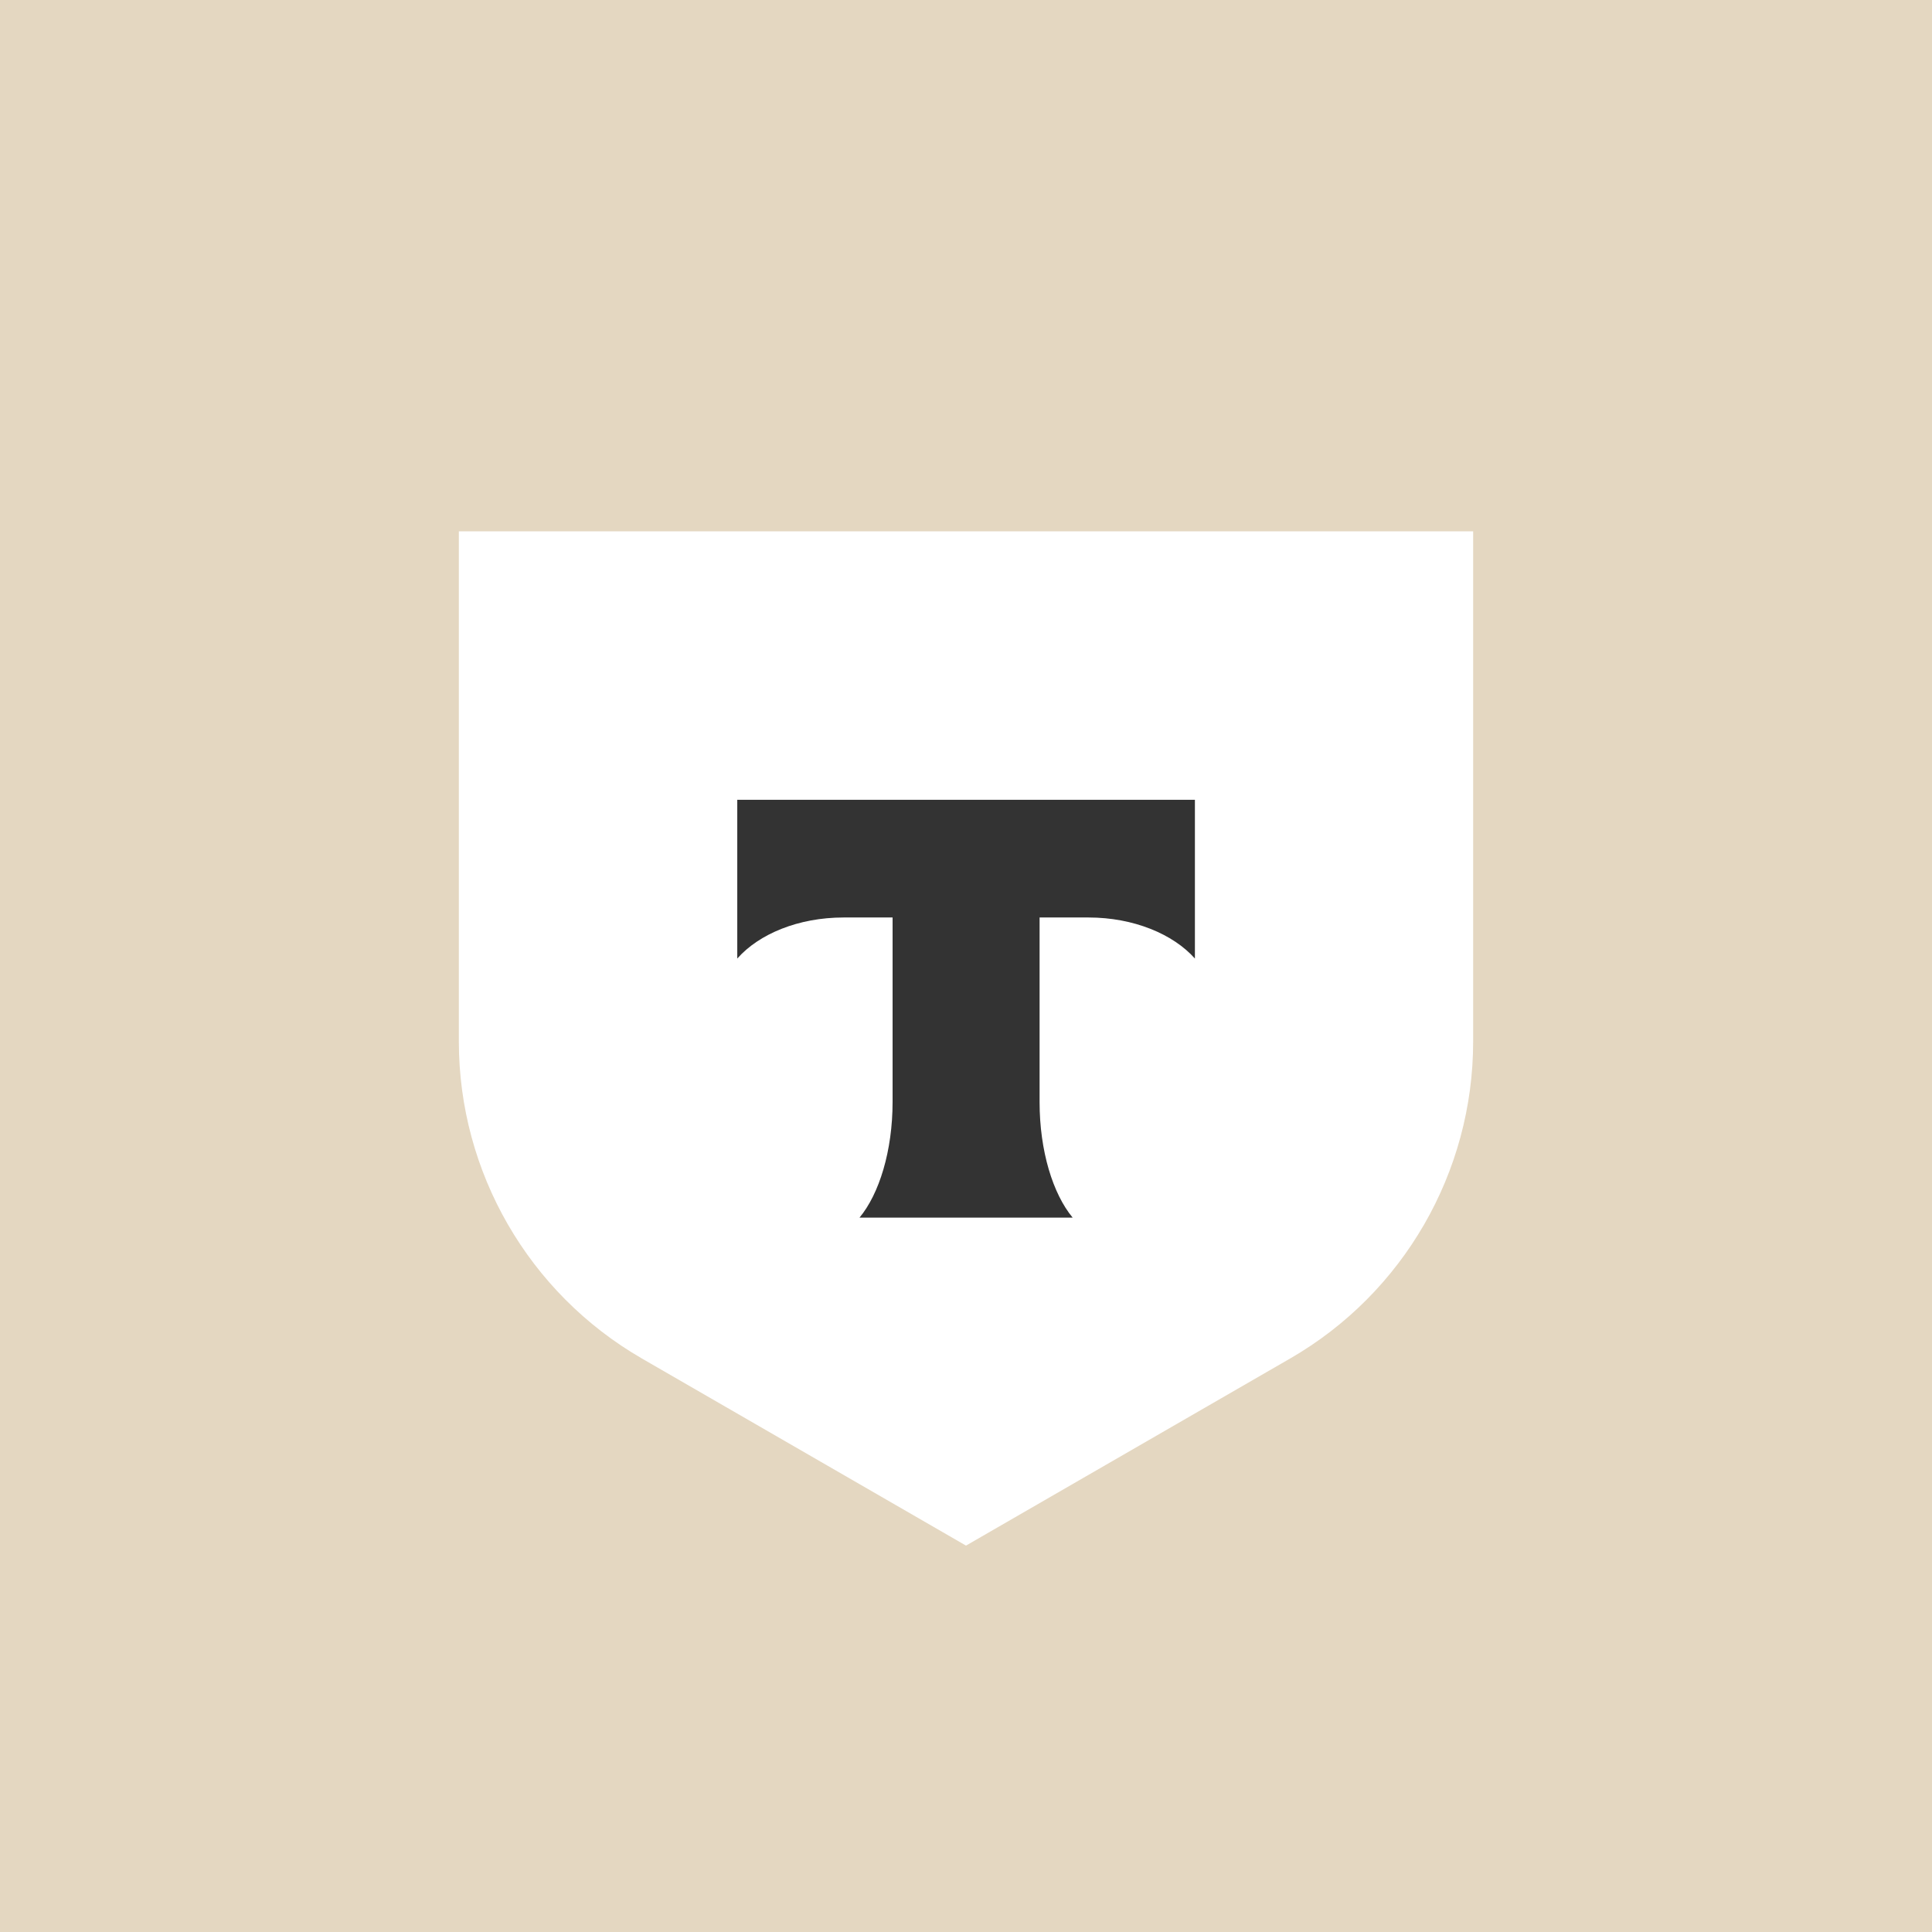
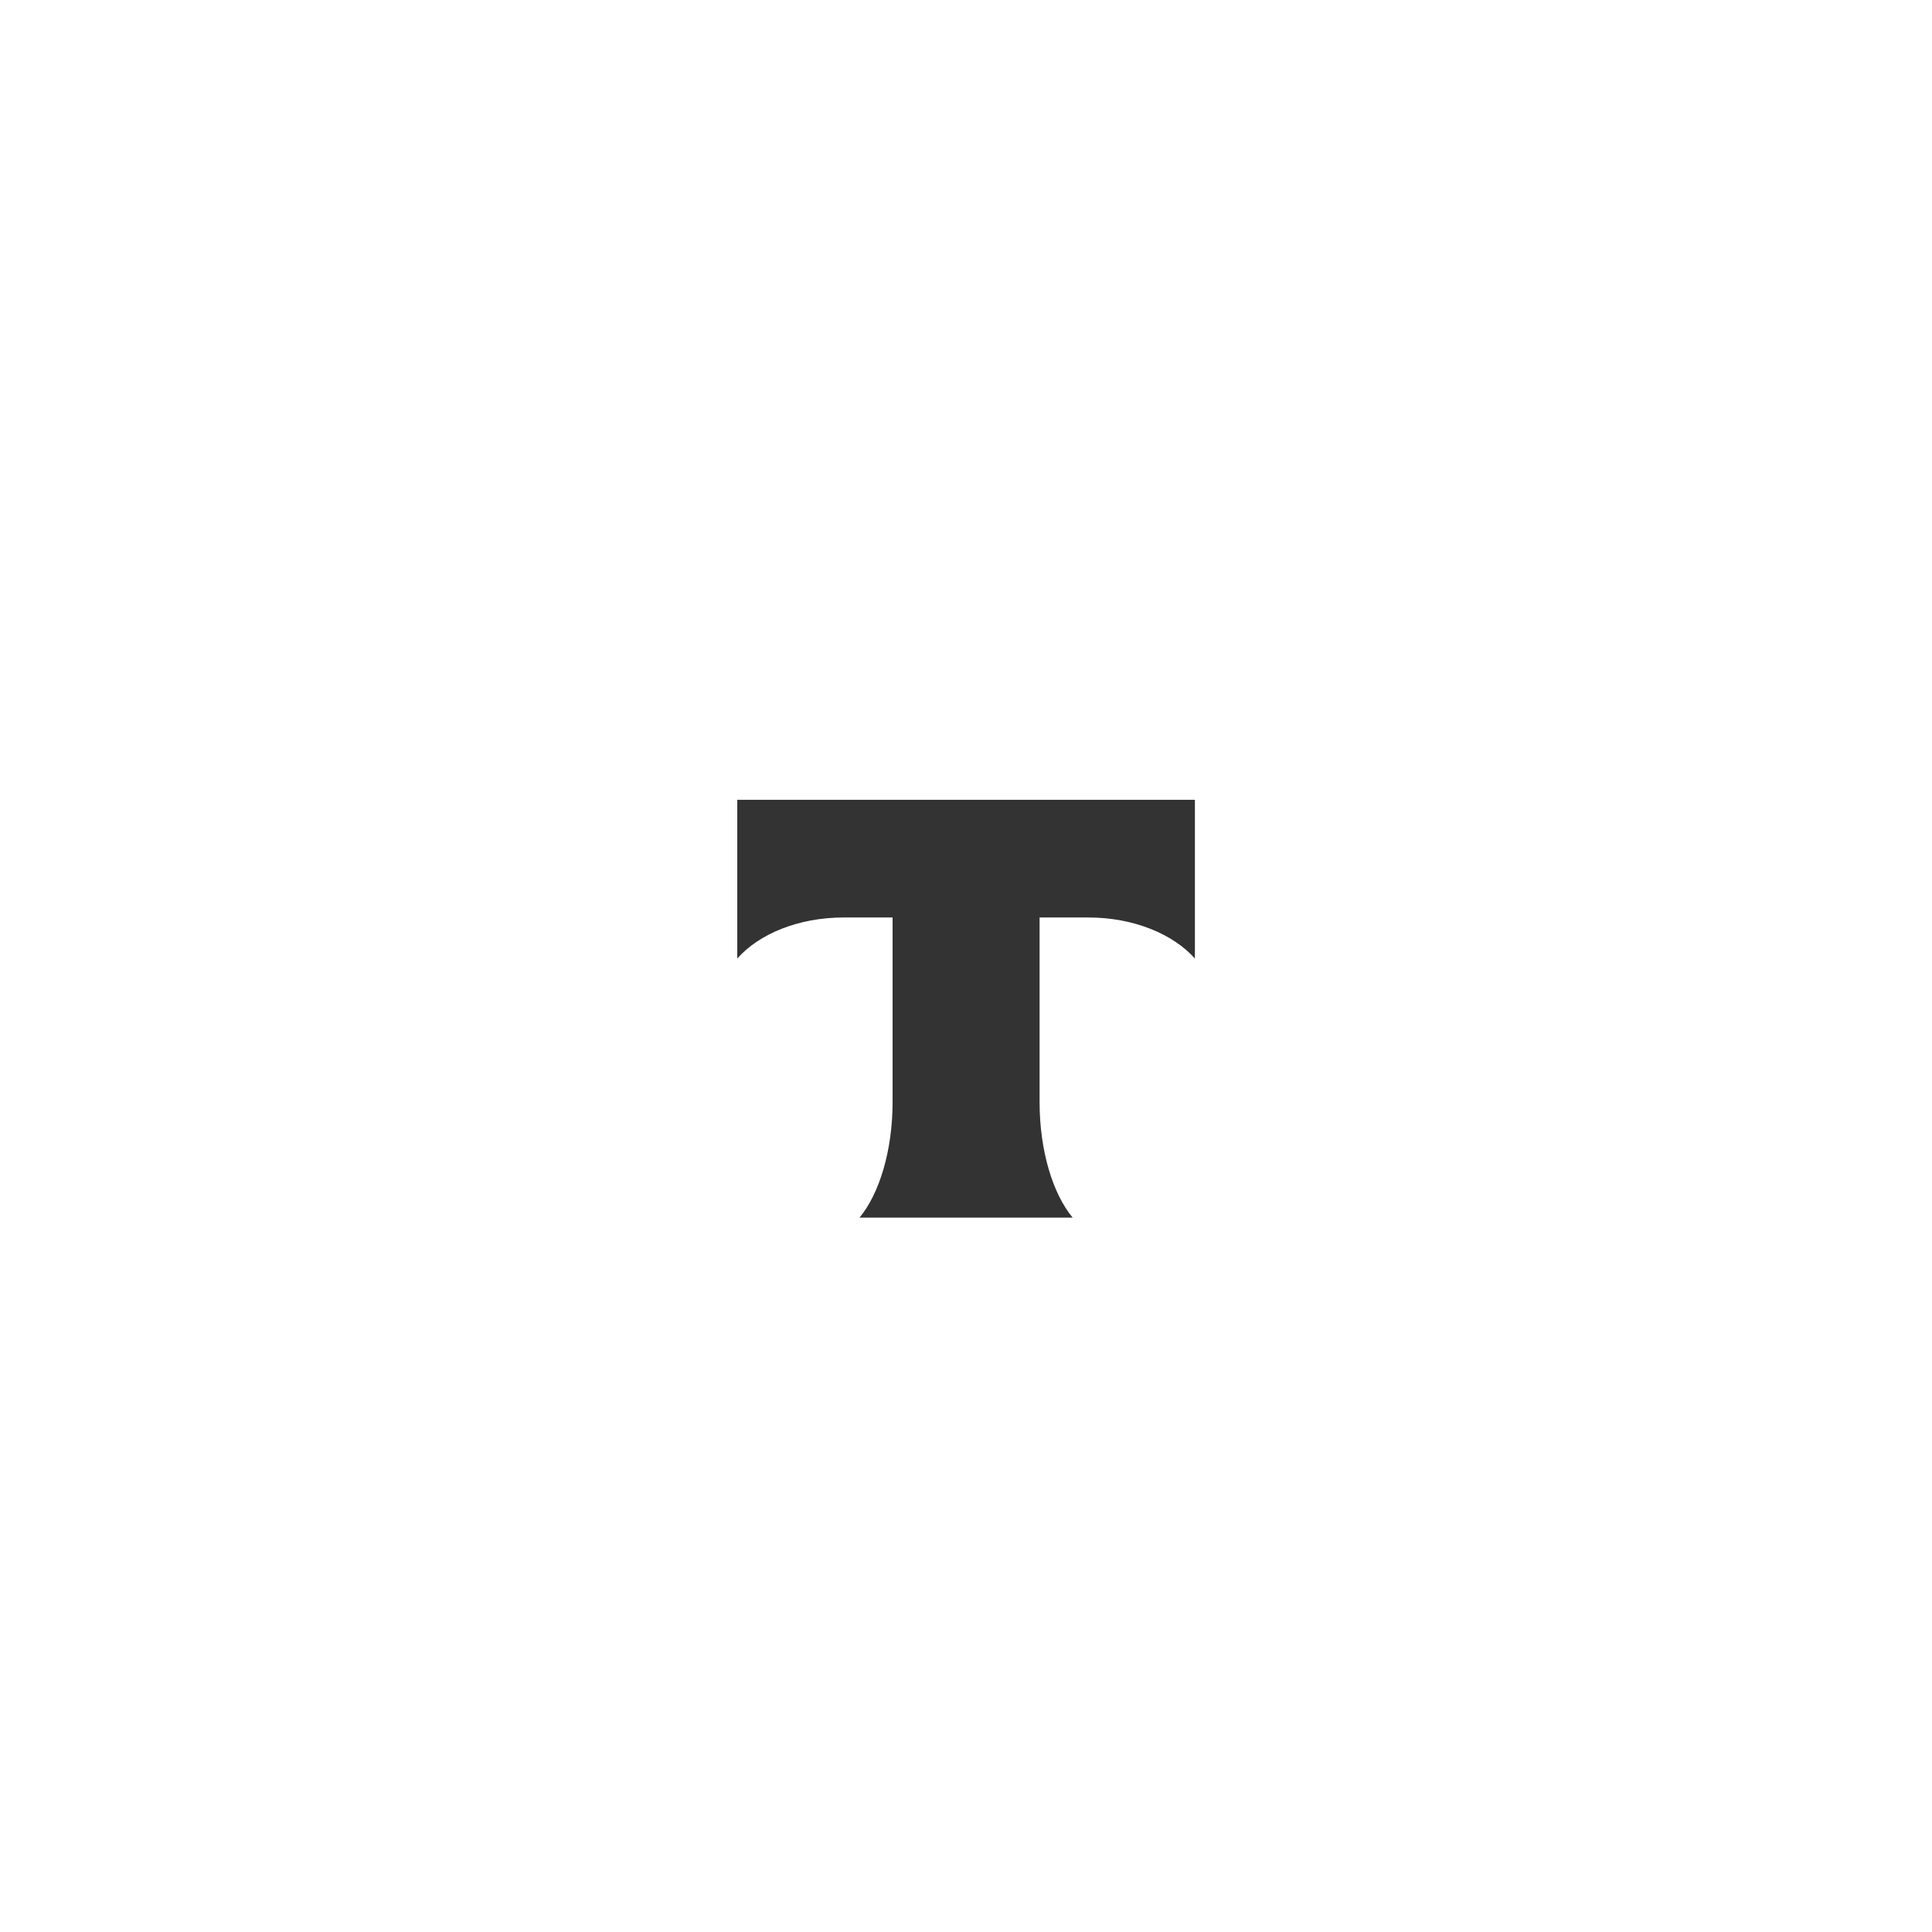
<svg xmlns="http://www.w3.org/2000/svg" width="56" height="56" viewBox="0 0 56 56" fill="none">
-   <rect width="56" height="56" fill="#E4D7C1" />
-   <path d="M13.3 15.4H42.7V30.189C42.7 33.978 40.677 37.484 37.397 39.376L28 44.8L18.604 39.376C15.323 37.479 13.3 33.978 13.3 30.189V15.4Z" fill="white" />
+   <path d="M13.3 15.4H42.7V30.189C42.7 33.978 40.677 37.484 37.397 39.376L28 44.8L18.604 39.376C15.323 37.479 13.3 33.978 13.3 30.189V15.4" fill="white" />
  <path fill-rule="evenodd" clip-rule="evenodd" d="M21.37 23.182V27.784C21.999 27.071 23.142 26.594 24.452 26.594H25.872V31.939C25.872 33.36 25.484 34.607 24.913 35.294H31.092C30.521 34.607 30.133 33.365 30.133 31.945V26.594H31.553C32.858 26.594 34.006 27.076 34.635 27.784V23.182H21.37Z" fill="#333333" />
</svg>